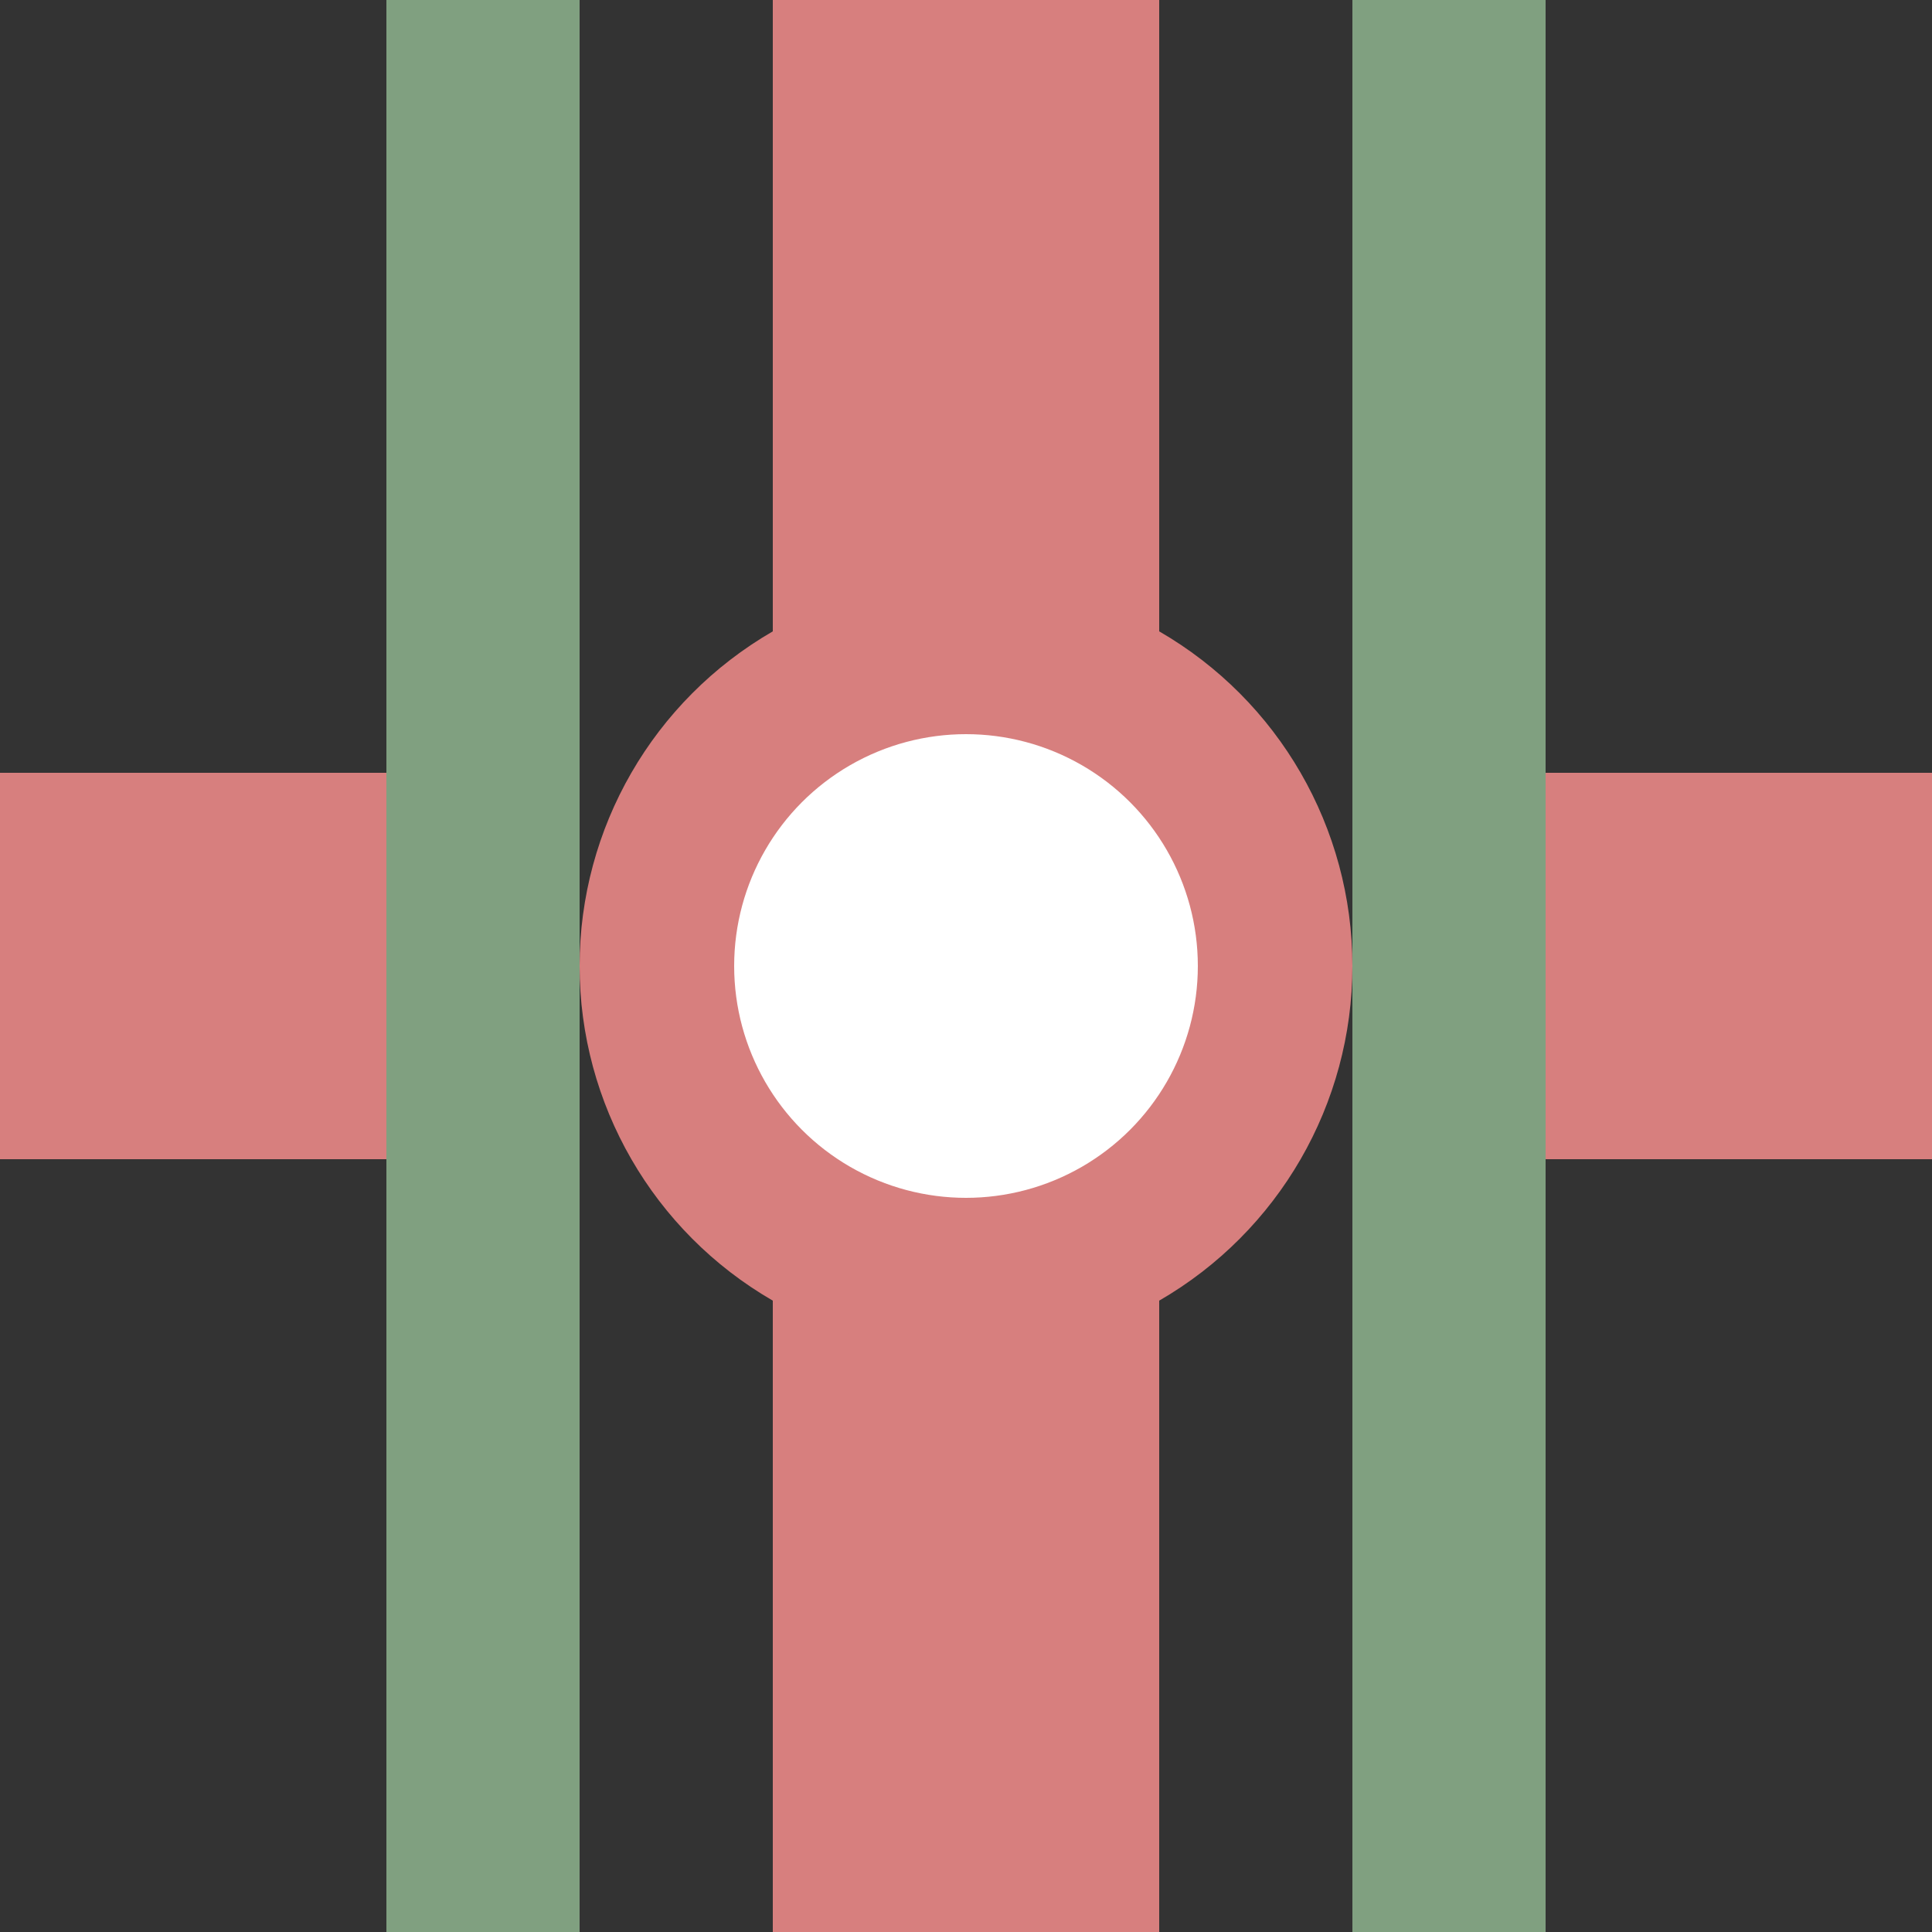
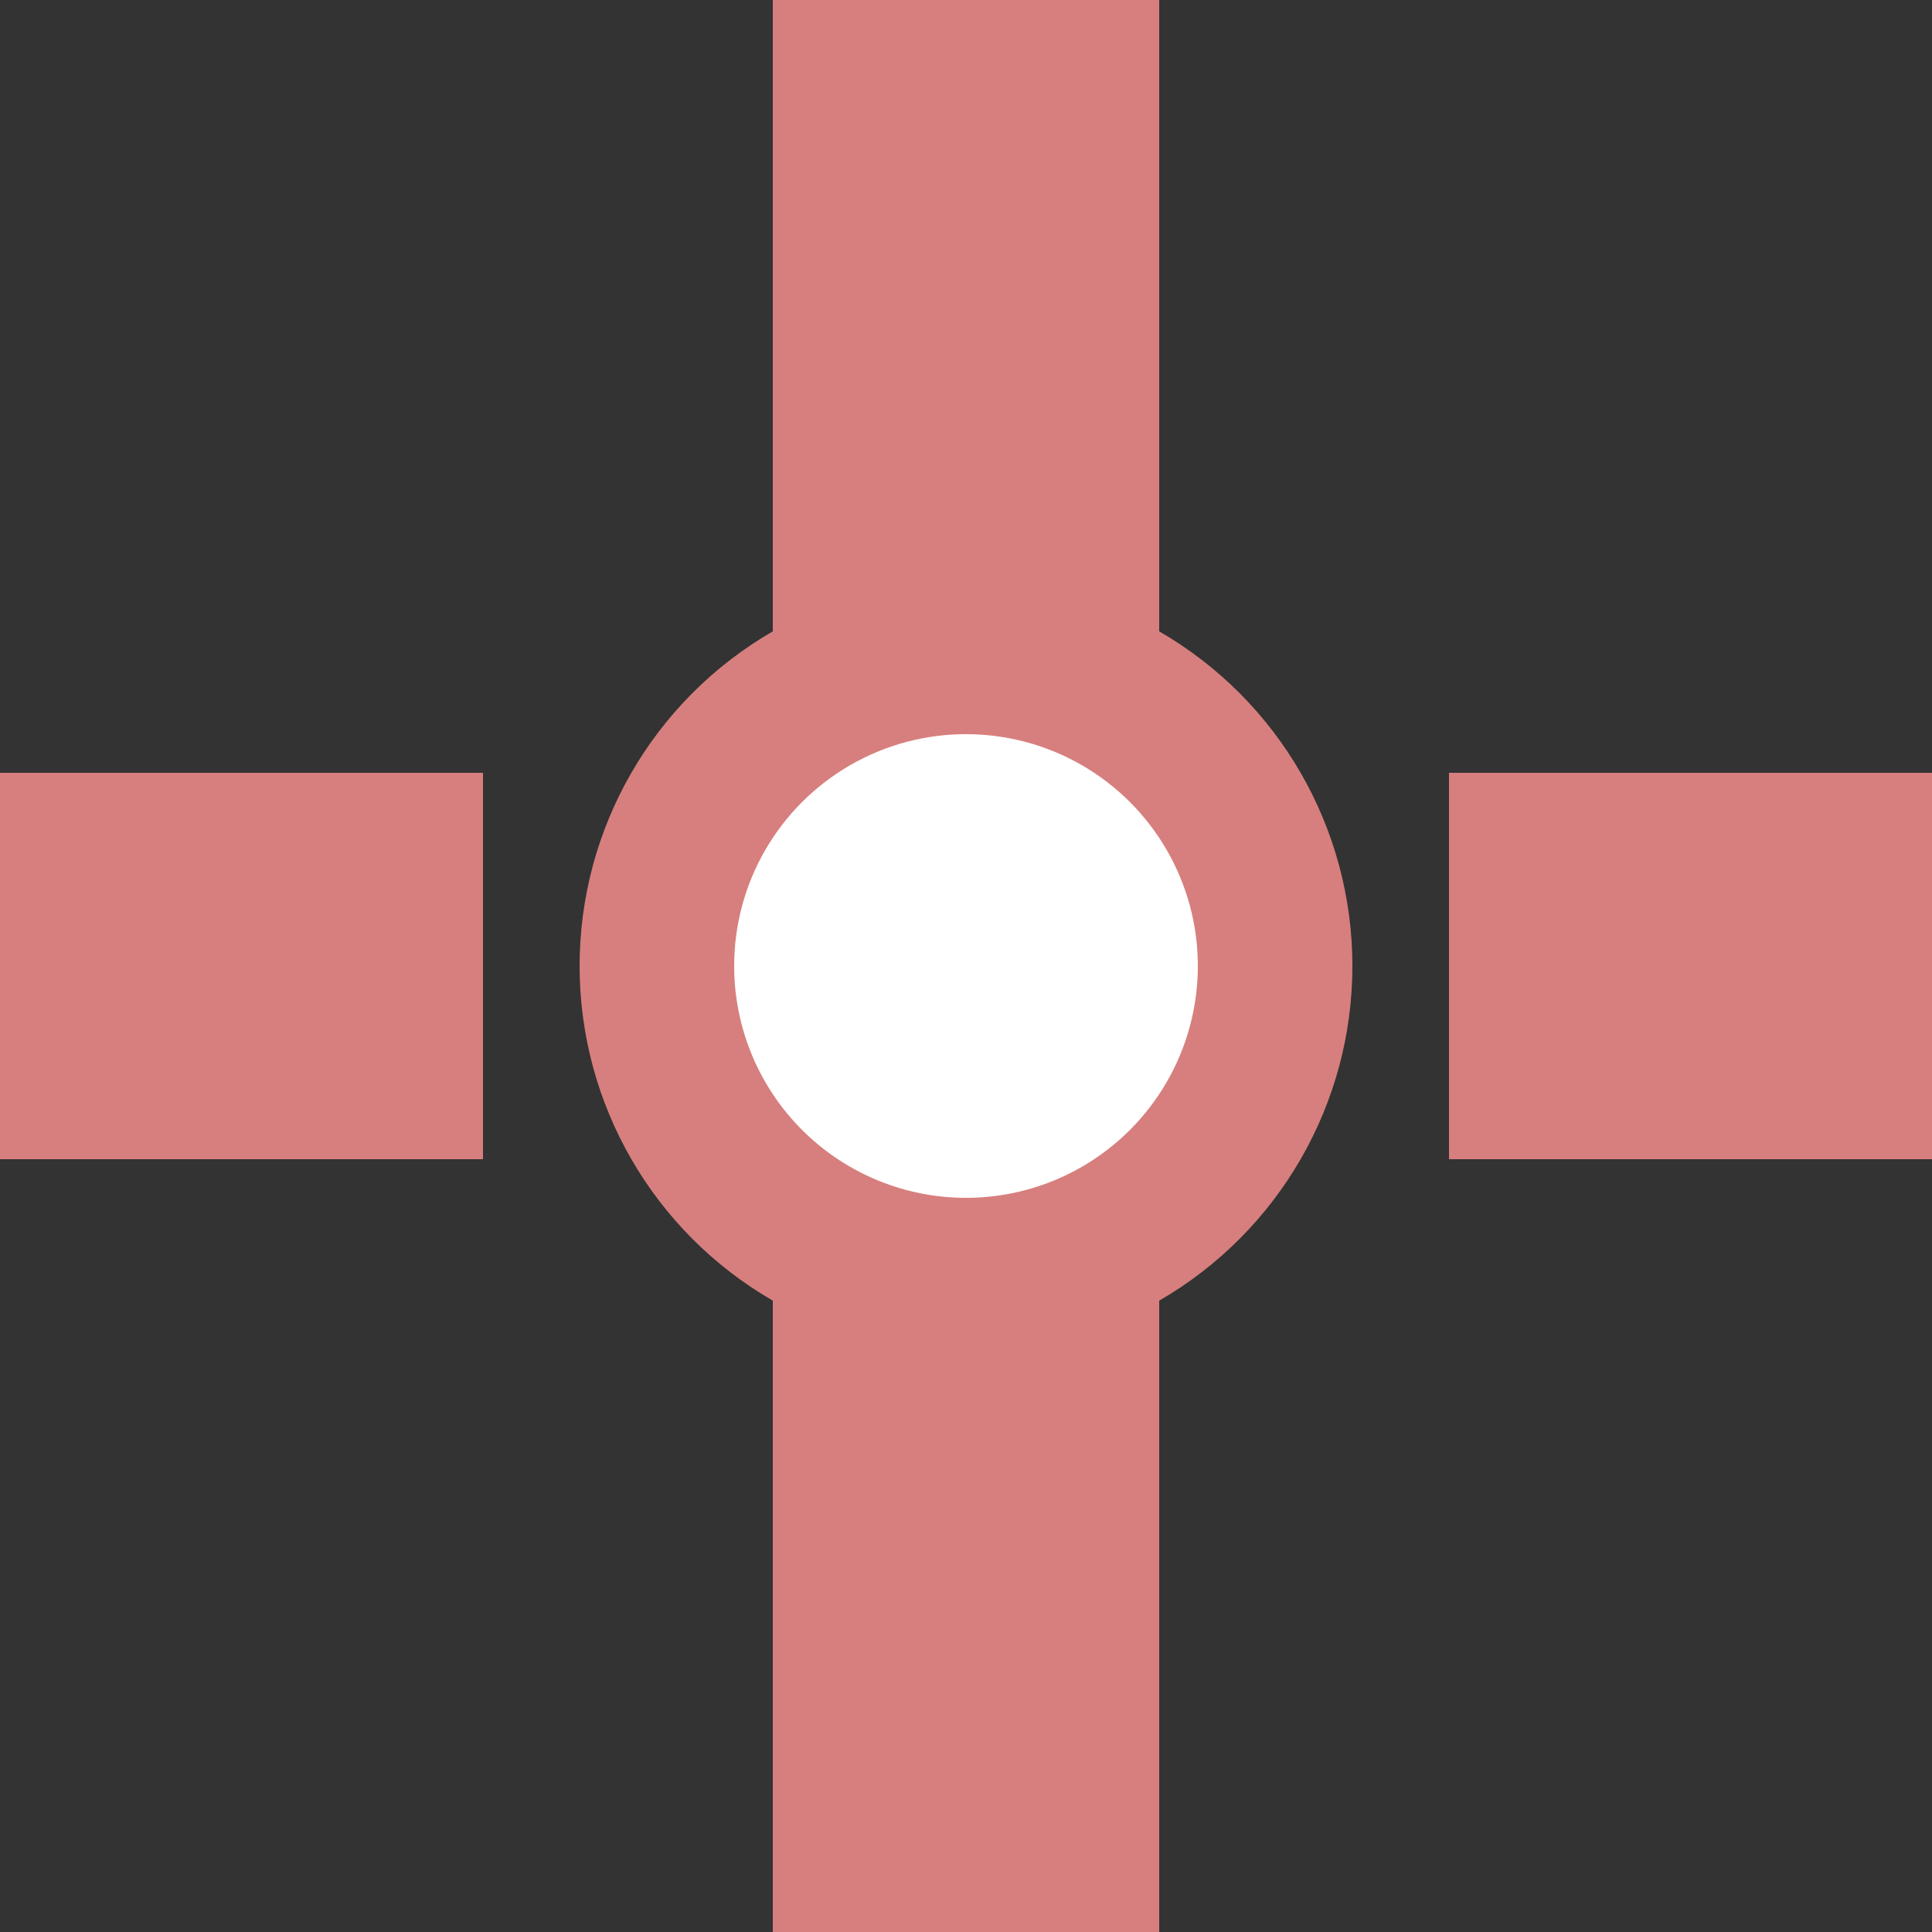
<svg xmlns="http://www.w3.org/2000/svg" width="500" height="500">
  <rect width="100%" height="100%" fill="#333333" stroke="none" />
  <title>exhTBSTx</title>
  <g stroke="#D77F7E">
    <path d="M 250,0 V 500 M 0,250 h 125 m 250,0 h 125" stroke-width="100" />
-     <path stroke="#80A080" d="M 125,0 V 500 m 250,0 V 0" stroke-width="50" fill="none" />
    <circle fill="#FFF" cx="250" cy="250" r="80" stroke-width="40" />
  </g>
</svg>